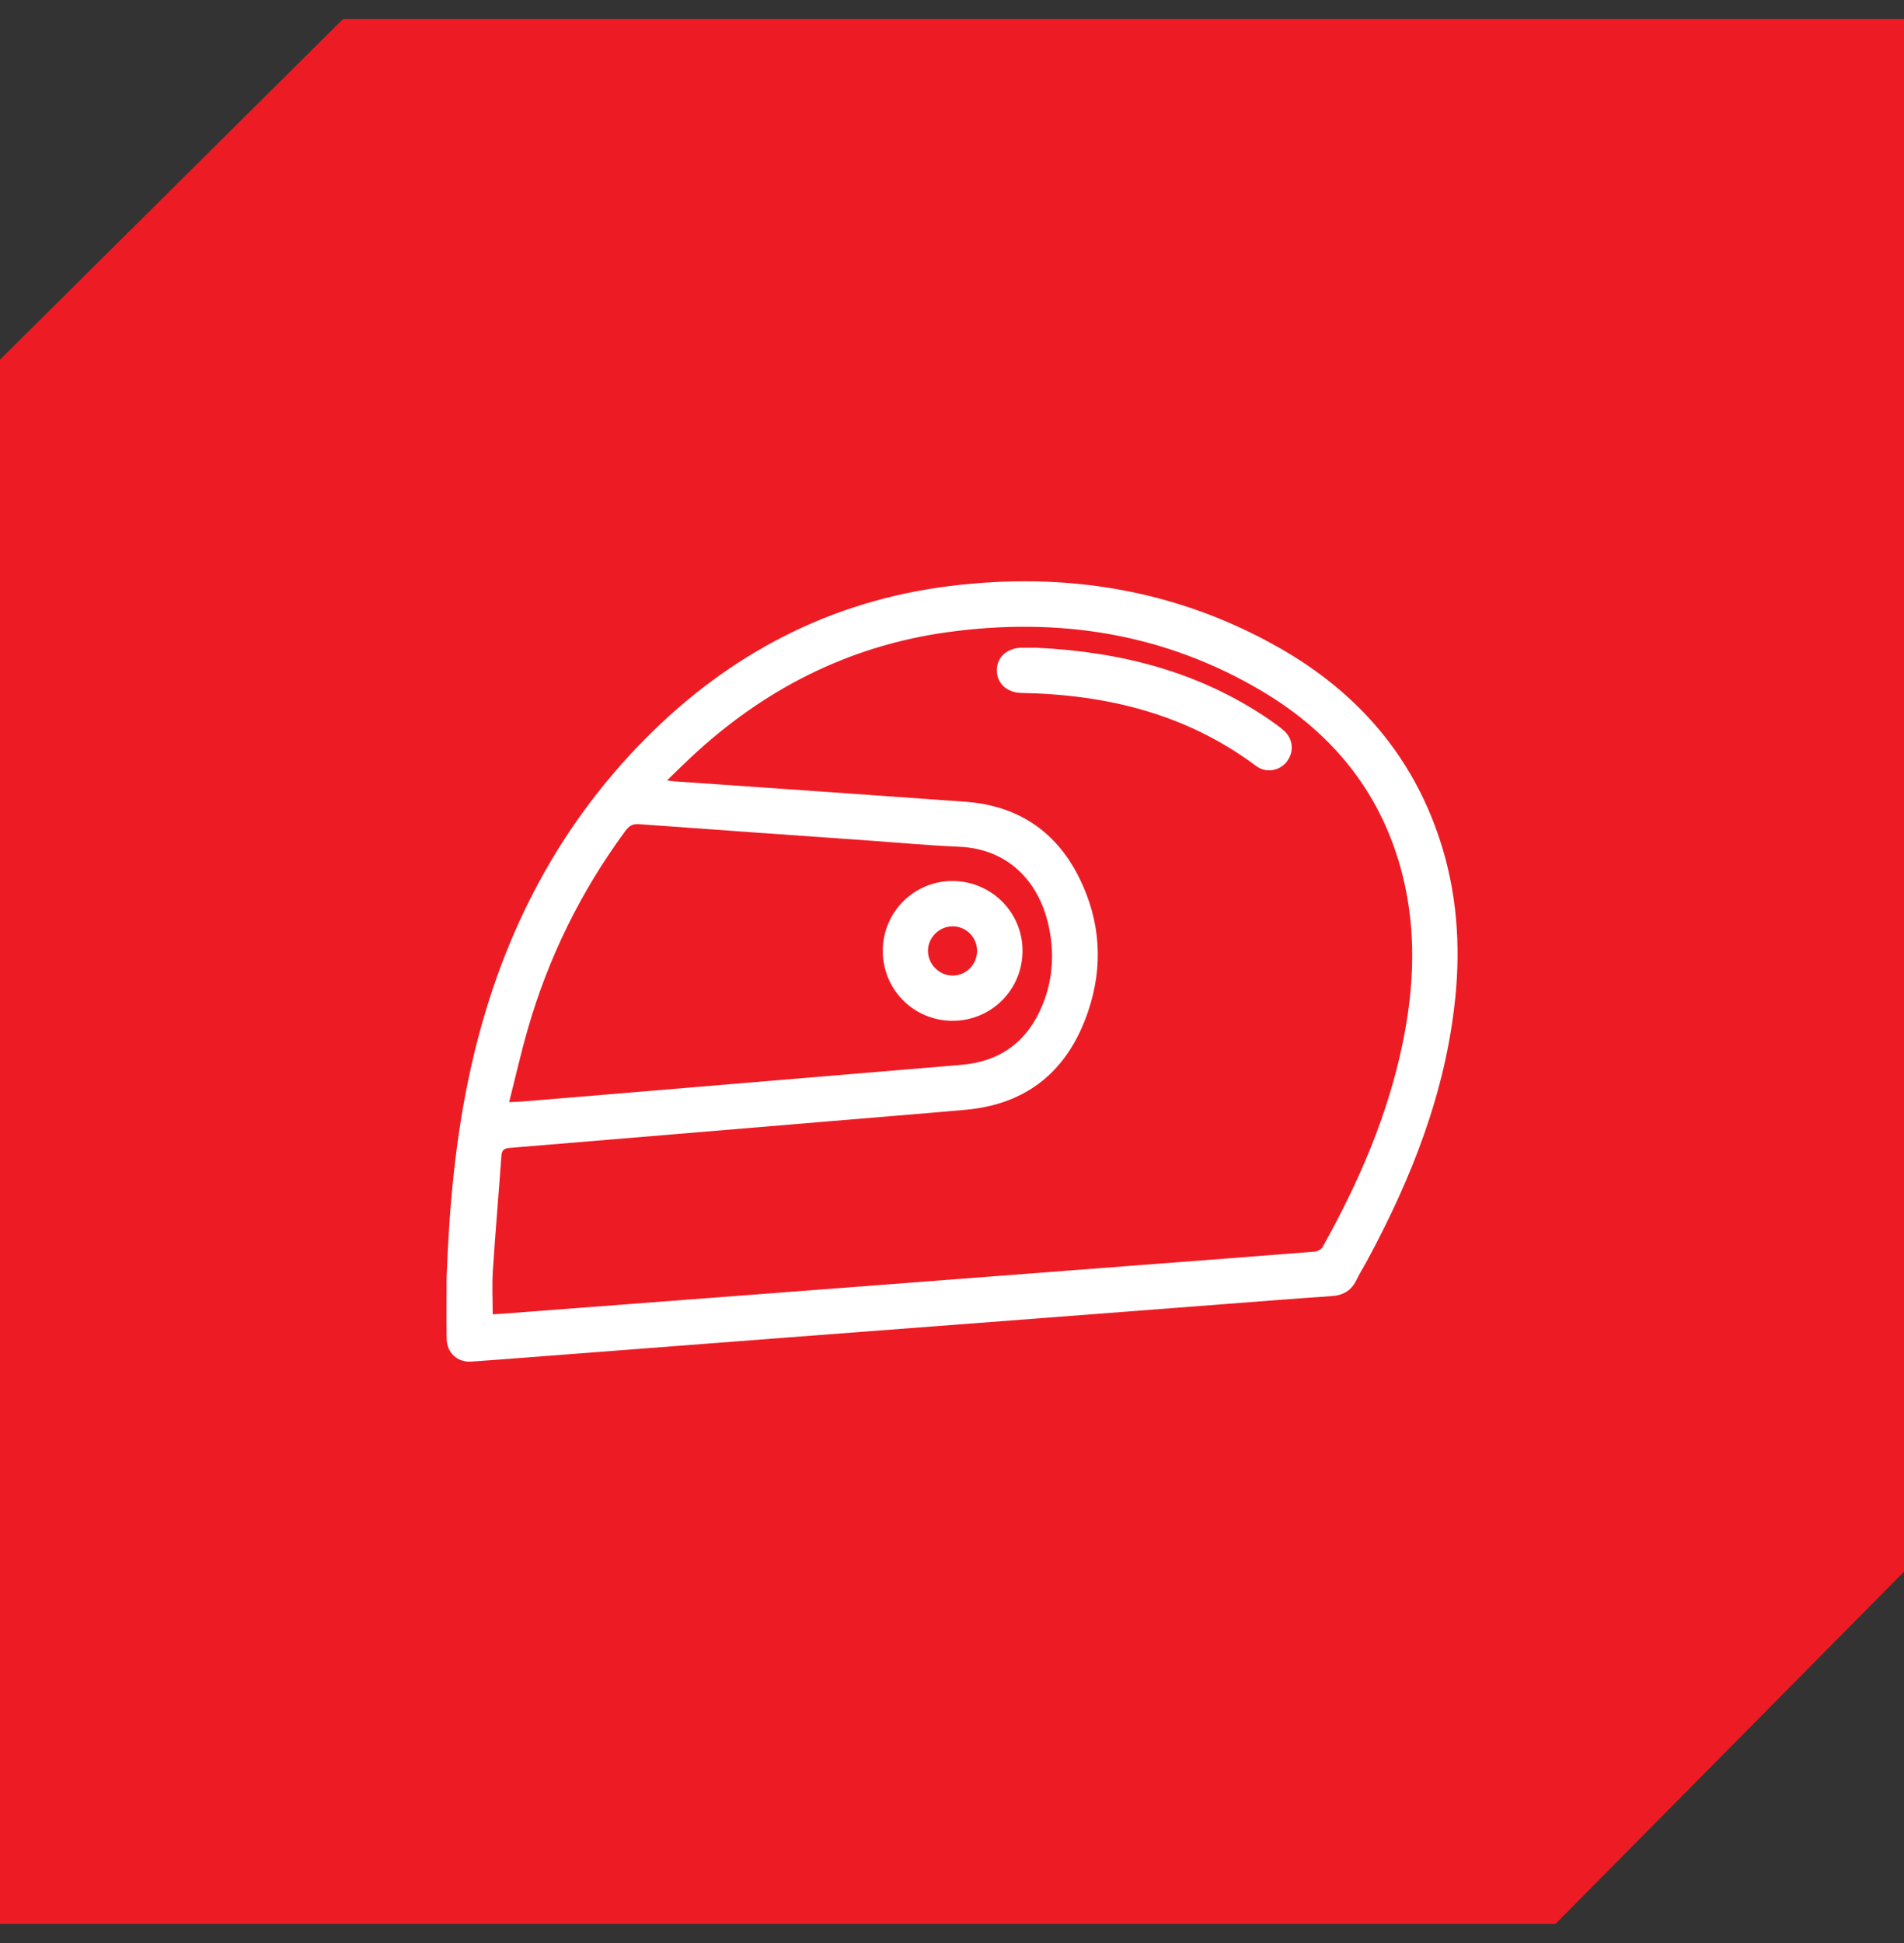
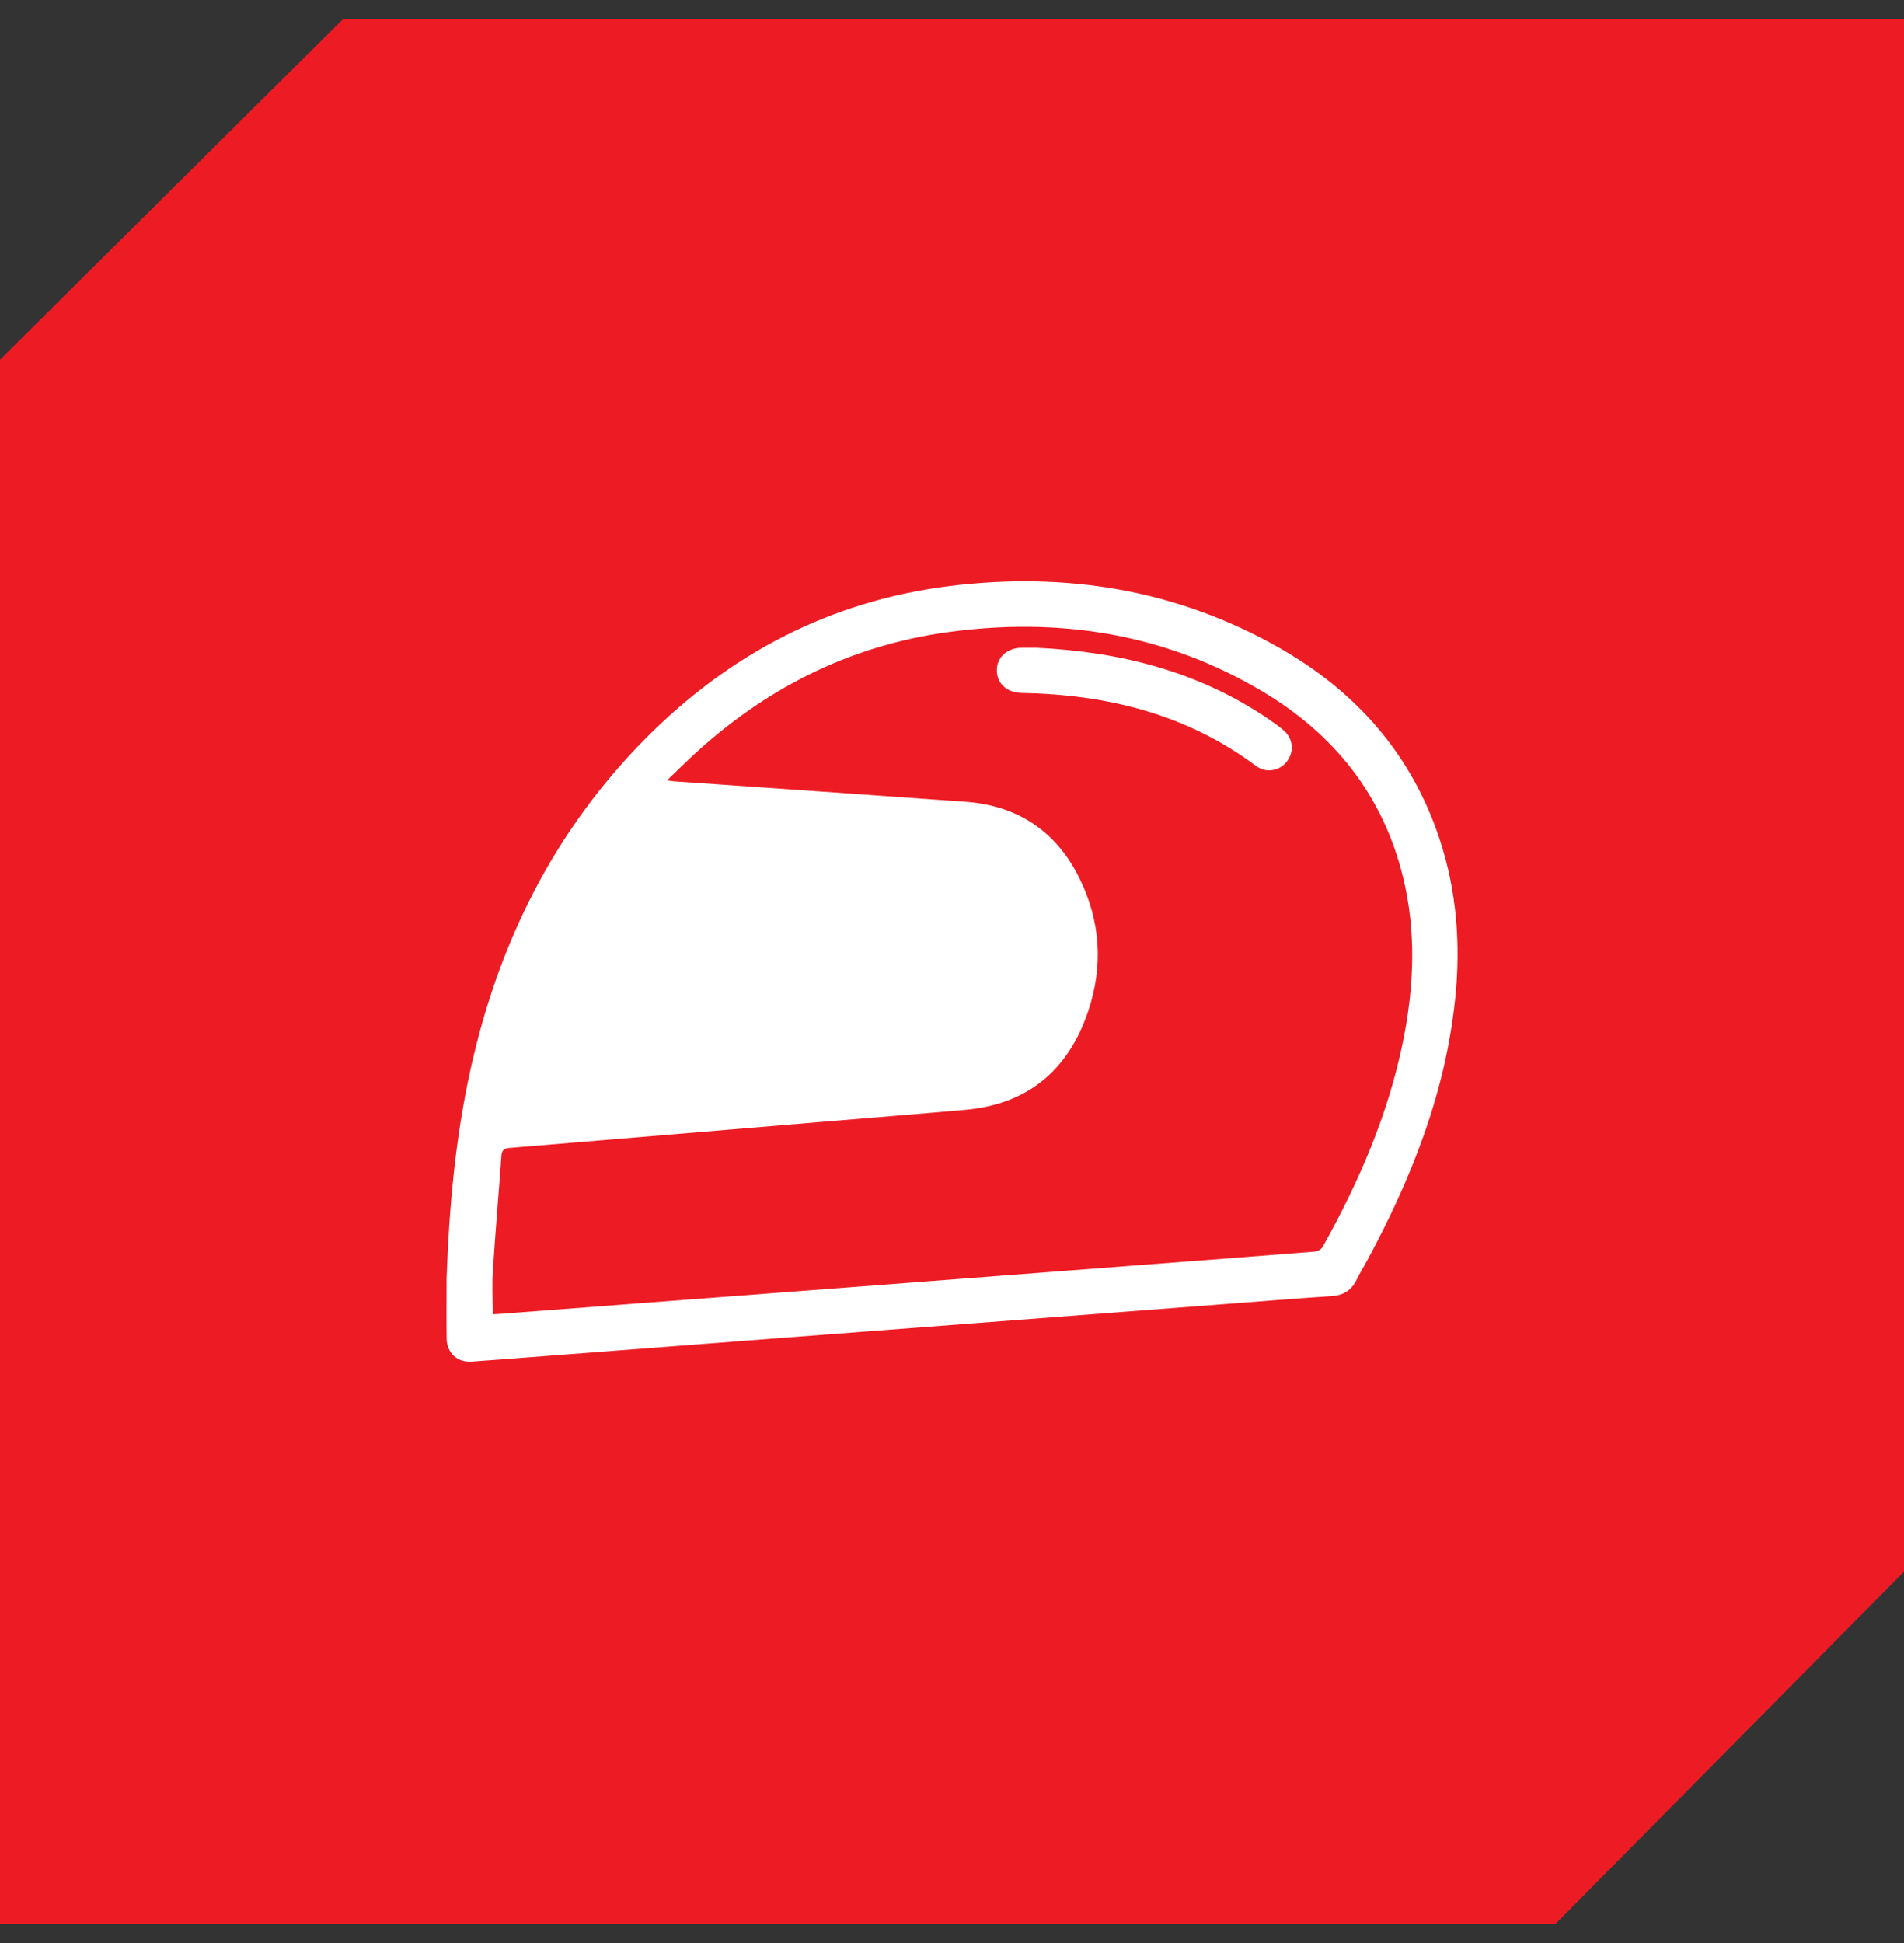
<svg xmlns="http://www.w3.org/2000/svg" width="50" height="51" viewBox="0 0 50 51" fill="none">
  <rect x="0" y="0" width="50" height="51" fill="#333333" stroke="none" />
  <g clip-path="url(#clip0_13_59)">
    <rect x="3" y="9.5" width="42" height="33" fill="white" />
-     <path d="M15.168 28.792C18.526 28.511 21.885 28.231 25.243 27.95C26.278 27.863 26.99 27.331 27.379 26.372C27.665 25.666 27.696 24.937 27.514 24.202C27.244 23.112 26.459 22.28 25.188 22.226C24.425 22.194 23.664 22.123 22.902 22.069C20.863 21.925 18.824 21.783 16.786 21.633C16.616 21.62 16.522 21.675 16.424 21.808C15.255 23.394 14.399 25.133 13.856 27.025C13.679 27.641 13.538 28.268 13.37 28.929C13.521 28.922 13.613 28.92 13.705 28.913C14.192 28.873 14.68 28.832 15.167 28.792H15.168ZM25.004 23.125C26.025 23.122 26.85 23.938 26.852 24.953C26.854 25.973 26.037 26.793 25.018 26.794C23.998 26.795 23.181 25.977 23.182 24.956C23.183 23.945 23.997 23.127 25.005 23.125H25.004Z" fill="#ED1C24" />
-     <path d="M25.02 25.608C25.378 25.604 25.666 25.306 25.659 24.946C25.652 24.593 25.363 24.312 25.012 24.315C24.662 24.318 24.371 24.607 24.369 24.954C24.366 25.308 24.668 25.611 25.02 25.607V25.608Z" fill="#ED1C24" />
    <path d="M33.16 18.153C30.595 16.623 27.802 16.189 24.871 16.595C22.275 16.955 20.045 18.099 18.137 19.885C17.939 20.071 17.745 20.262 17.517 20.483C17.617 20.496 17.661 20.505 17.705 20.508C20.252 20.686 22.8 20.86 25.346 21.044C26.725 21.143 27.738 21.817 28.348 23.055C28.904 24.183 28.976 25.367 28.573 26.553C28.052 28.087 26.991 28.986 25.347 29.131C24.065 29.244 22.783 29.346 21.501 29.454C18.796 29.68 16.092 29.908 13.387 30.13C13.237 30.142 13.178 30.187 13.167 30.34C13.095 31.342 13.008 32.344 12.943 33.346C12.918 33.724 12.939 34.106 12.939 34.498C13.005 34.494 13.064 34.493 13.122 34.488C14.759 34.363 16.396 34.238 18.034 34.114C19.691 33.988 21.349 33.863 23.006 33.736C25.238 33.566 27.47 33.394 29.702 33.224C31.312 33.101 32.923 32.981 34.533 32.852C34.604 32.846 34.7 32.79 34.734 32.729C35.686 31.025 36.458 29.249 36.846 27.325C37.136 25.89 37.195 24.451 36.843 23.018C36.316 20.869 35.034 19.271 33.16 18.153ZM33.795 19.989C33.601 20.238 33.246 20.3 32.986 20.106C31.157 18.737 29.061 18.23 26.82 18.188C26.44 18.181 26.176 17.937 26.177 17.591C26.178 17.25 26.448 17.006 26.829 17.002C26.95 17.001 27.07 17.002 27.211 17.002C29.399 17.103 31.479 17.62 33.329 18.886C33.462 18.977 33.594 19.07 33.714 19.175C33.961 19.391 33.99 19.736 33.793 19.989H33.795Z" fill="#ED1C24" />
    <path d="M0 9.441V50.5H40.847L50 41.254V0.5H9.009L0 9.441ZM38.213 26.22C37.959 28.682 37.067 30.93 35.903 33.086C35.811 33.257 35.706 33.421 35.622 33.596C35.489 33.873 35.275 34 34.971 34.02C34.028 34.084 33.086 34.159 32.144 34.231C29.932 34.4 27.72 34.57 25.509 34.739C23.852 34.866 22.194 34.991 20.537 35.117C18.318 35.287 16.1 35.457 13.882 35.627C13.381 35.665 12.88 35.705 12.378 35.739C12.009 35.764 11.733 35.508 11.729 35.132C11.723 34.603 11.728 34.073 11.728 33.544C11.794 31.691 11.96 29.852 12.363 28.039C13.098 24.733 14.553 21.806 16.95 19.387C19.159 17.159 21.809 15.772 24.935 15.383C27.992 15.003 30.912 15.474 33.61 17.013C35.622 18.161 37.071 19.803 37.806 22.029C38.257 23.394 38.361 24.796 38.214 26.219L38.213 26.22Z" fill="#ED1C24" />
  </g>
  <defs>
    <clipPath id="clip0_13_59">
      <rect width="50" height="50" fill="white" transform="translate(0 0.5)" />
    </clipPath>
  </defs>
</svg>